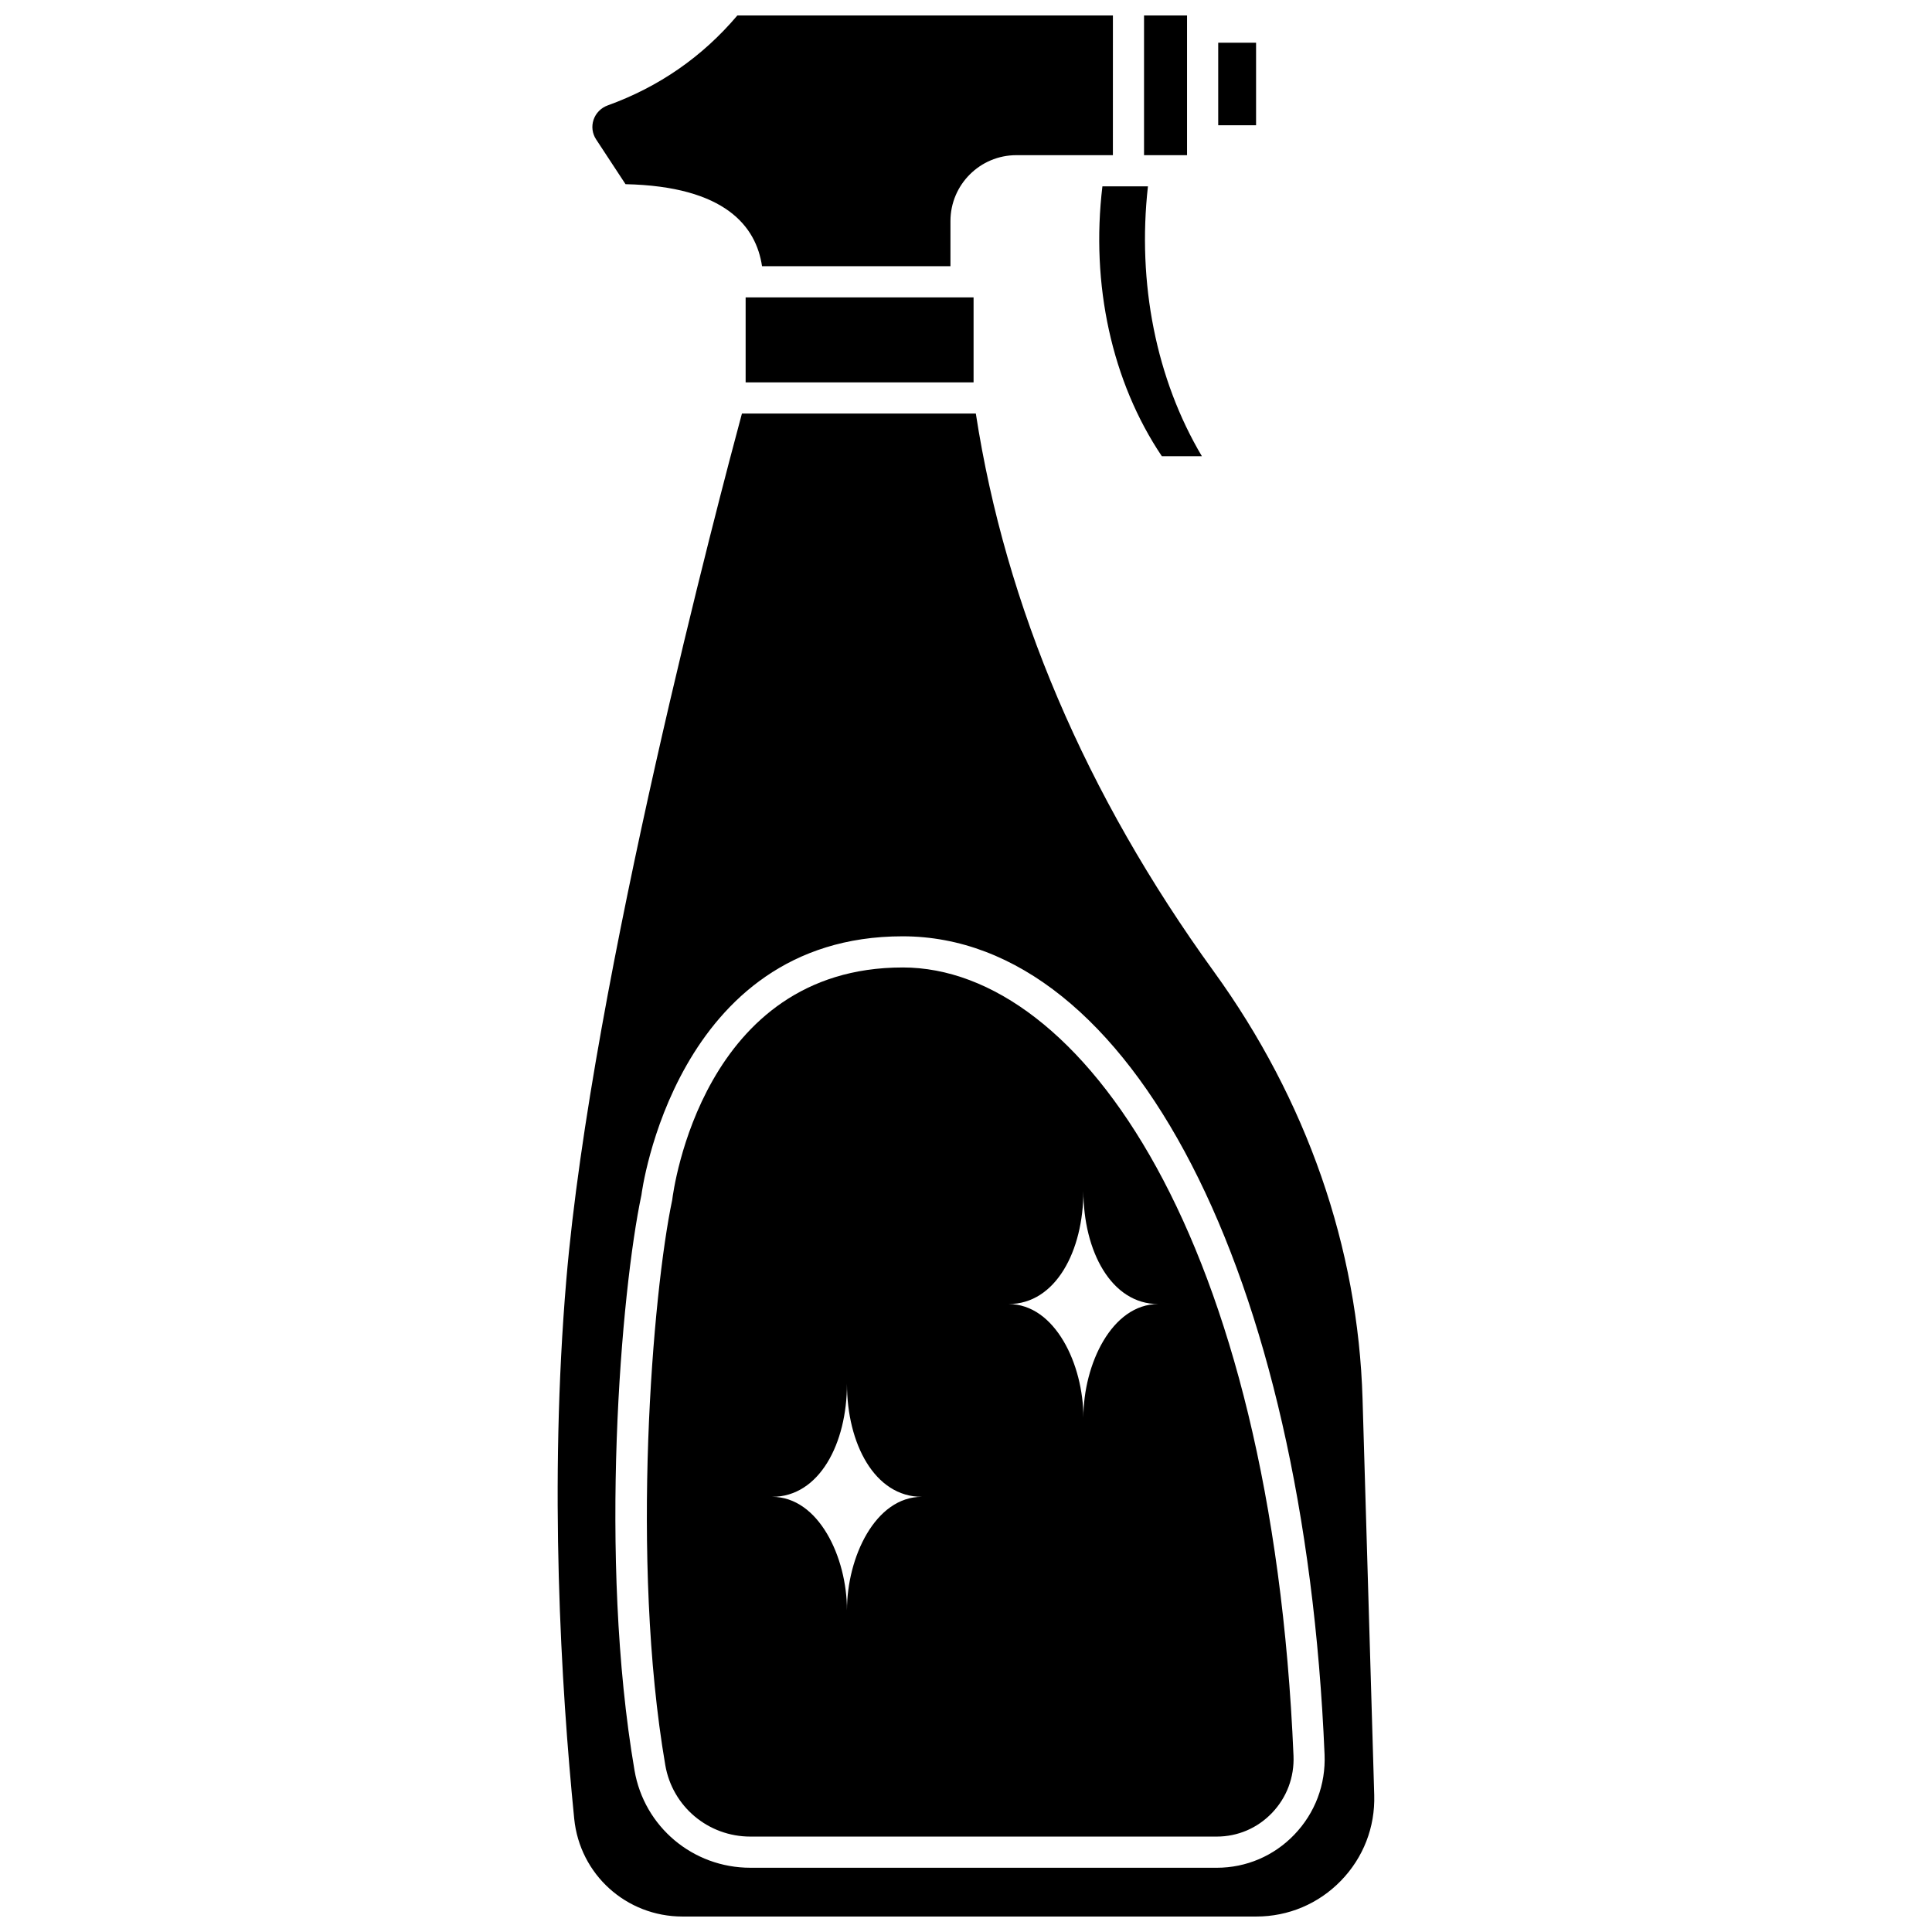
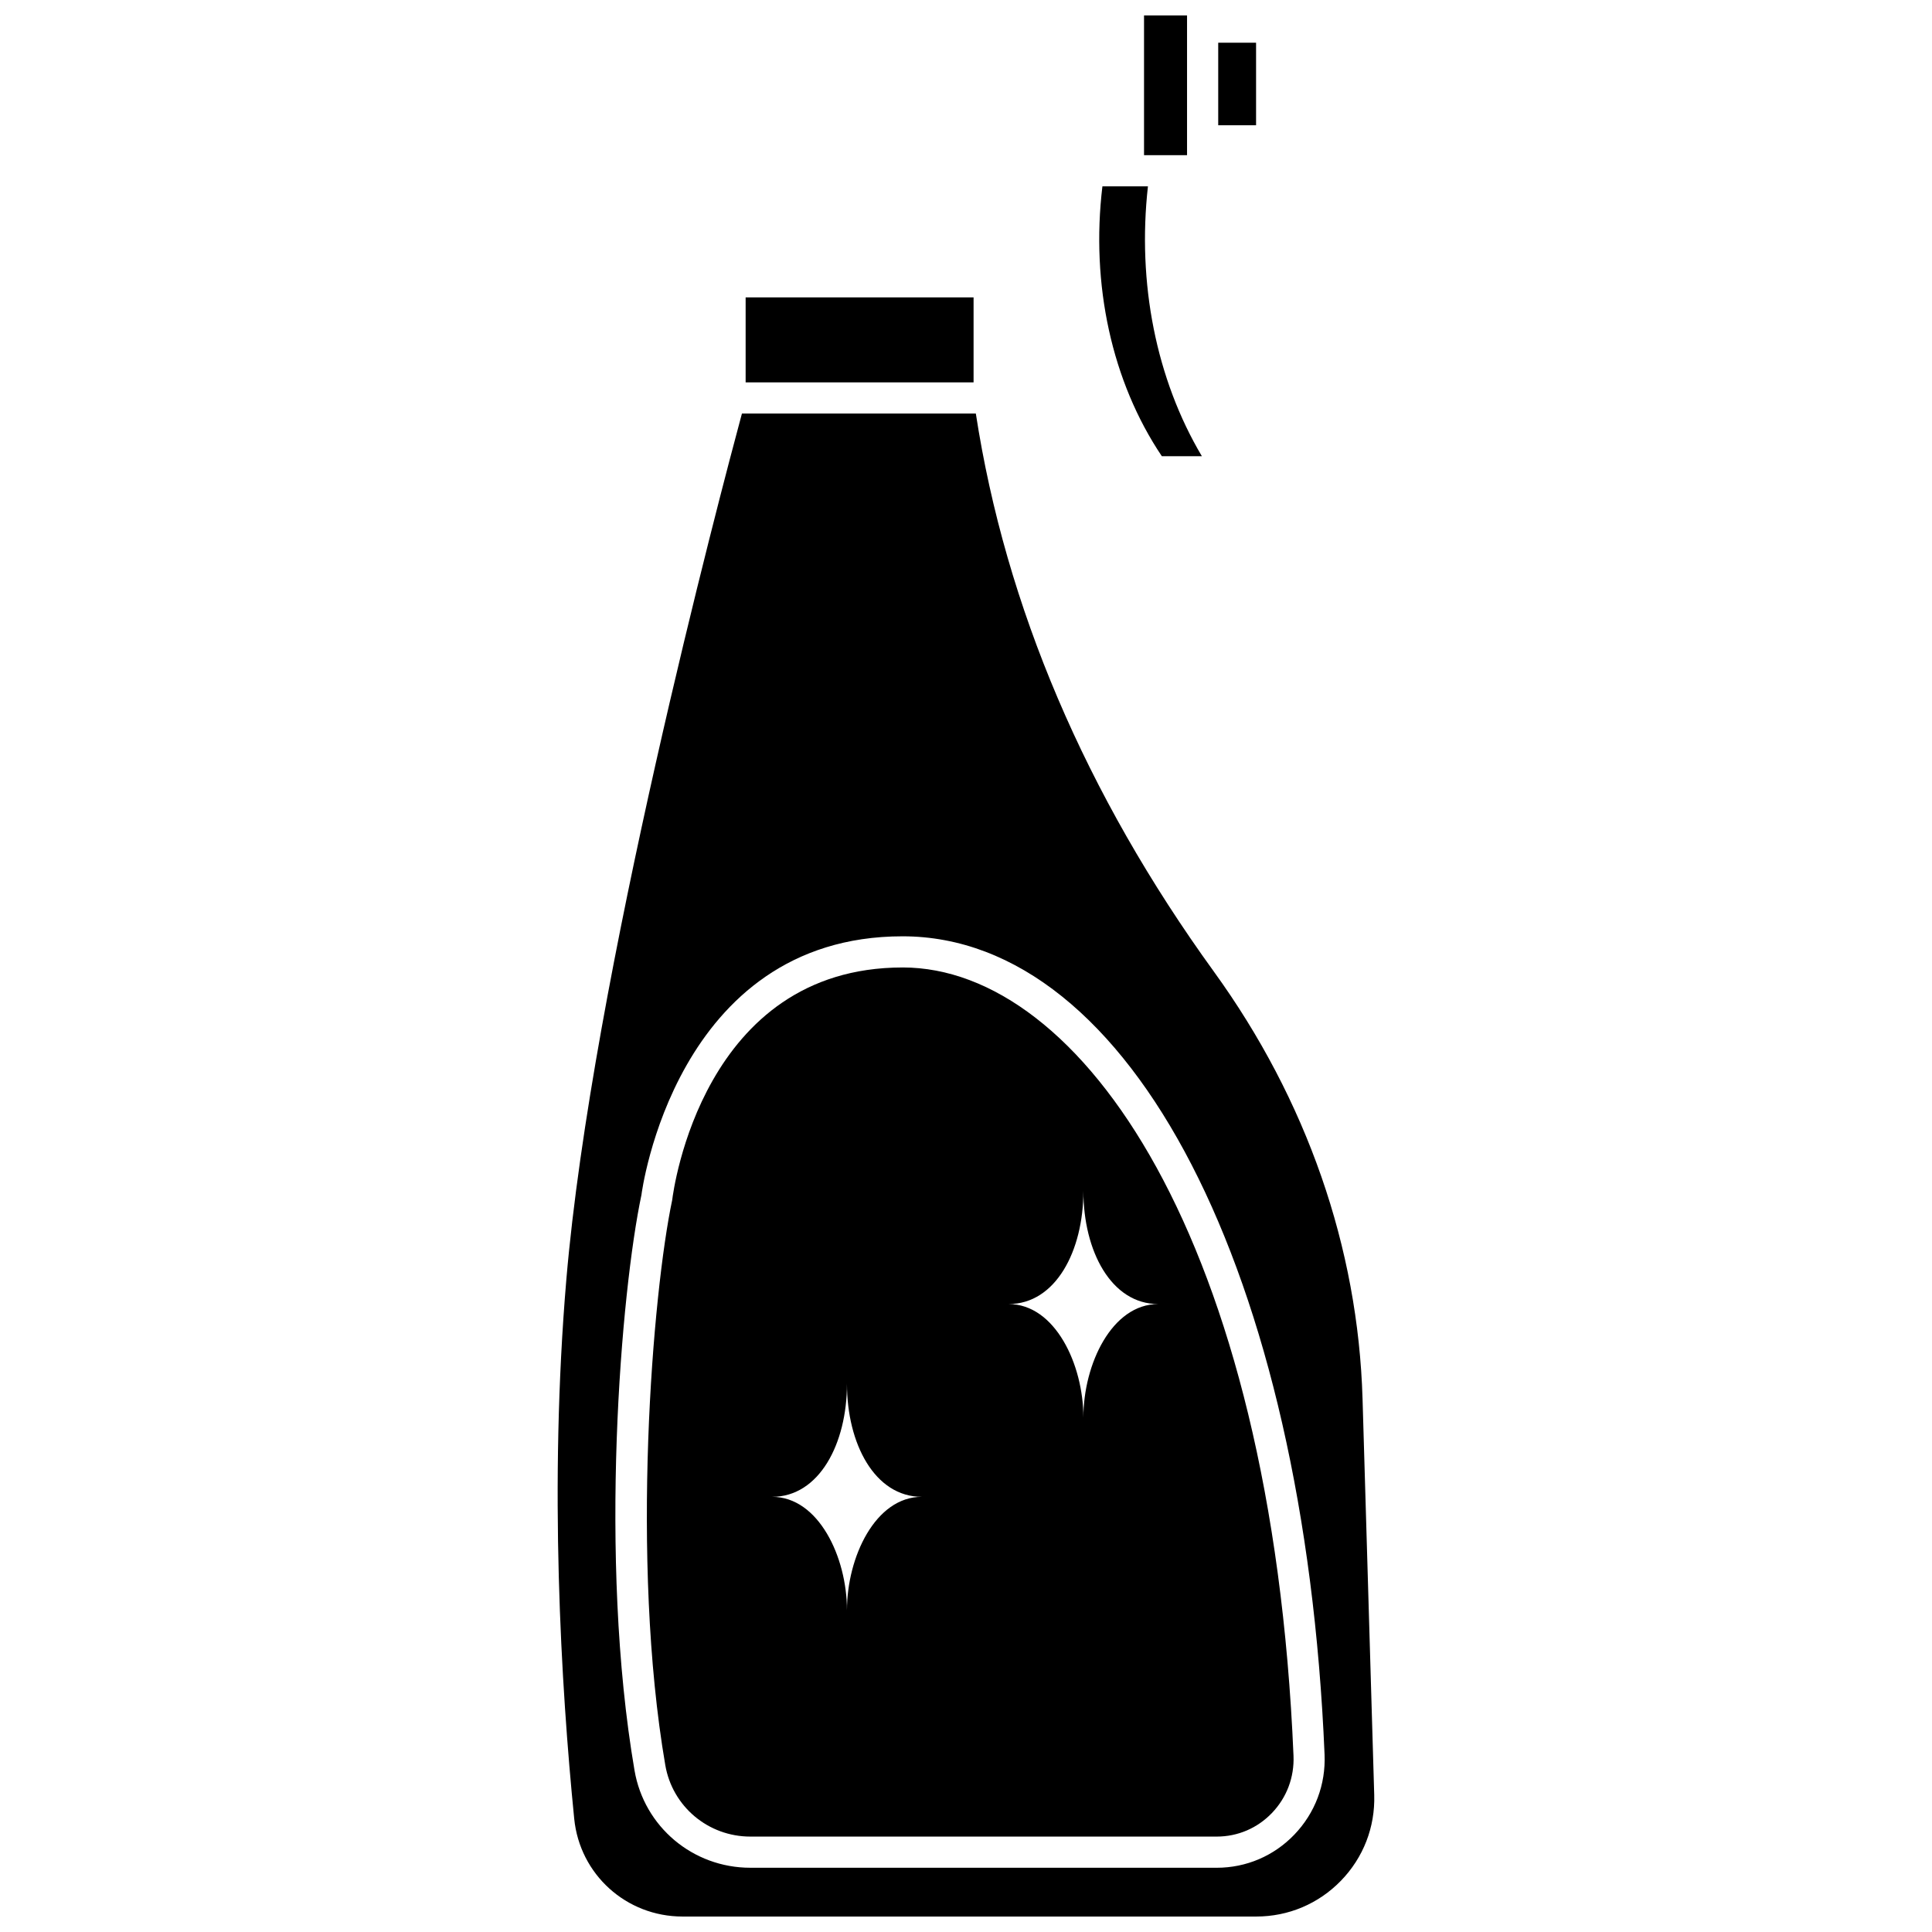
<svg xmlns="http://www.w3.org/2000/svg" width="800px" height="800px" version="1.1" viewBox="144 144 512 512">
  <defs>
    <clipPath id="c">
-       <path d="m300 148.09h139v66.906h-139z" />
-     </clipPath>
+       </clipPath>
    <clipPath id="b">
      <path d="m447 148.09h12v37.906h-12z" />
    </clipPath>
    <clipPath id="a">
      <path d="m291 253h218v398.9h-218z" />
    </clipPath>
  </defs>
  <path d="m341.6 222.81h60.406v22.523h-60.406z" />
  <g clip-path="url(#c)">
    <path d="m309.77 192.81c26.547 0.57 34.637 11.297 36.176 21.742h49.934v-11.973c0-9.621 7.828-17.457 17.457-17.457h25.59l0.004-37.027h-99.52c-9.242 10.926-20.789 18.934-34.348 23.832-1.801 0.648-3.176 2.051-3.773 3.84-0.578 1.742-0.332 3.621 0.676 5.16z" />
  </g>
  <g clip-path="url(#b)">
    <path d="m447.18 148.09h11.398v37.031h-11.398z" />
  </g>
  <path d="m466.84 155.32h10.031v21.875h-10.031z" />
  <path d="m436.15 193.38c-3.121 26 2.477 51.77 15.746 71.516h10.613c-12.121-20.426-17.164-45.871-14.293-71.516z" />
  <path d="m383.2 400.39c-53 0-60.758 59.098-61.059 61.617-5.176 24.504-11.156 95.359-1.832 149.77 1.883 10.973 11.367 18.938 22.555 18.938h123.57c5.582 0 10.781-2.223 14.648-6.258 3.922-4.09 5.945-9.473 5.711-15.16-5.766-137.15-56.473-208.91-103.59-208.91zm-14.746 170.35c0-14.074-7.516-30.066-19.832-30.066 12.477 0 19.832-14.074 19.832-29.973 0 15.898 7.356 29.973 19.832 29.973-12.312-0.004-19.832 15.992-19.832 30.066zm82.488-81.152c-12.312 0-19.832 15.992-19.832 30.066 0-14.074-7.516-30.066-19.832-30.066 12.477 0 19.832-14.074 19.832-29.973 0 15.898 7.359 29.973 19.832 29.973z" />
  <g clip-path="url(#a)">
    <path d="m505.09 514.71c-1.18-40.09-14.805-79.238-39.395-113.22-34.02-47-55.207-96.746-63.09-147.9h-61.984c-5.68 21.059-39.781 149.88-46.539 229.55-4.613 54.402-1.414 107.7 2.09 142.83 1.473 14.785 13.805 25.93 28.699 25.93h152.05c8.527 0 16.496-3.371 22.441-9.488 5.941-6.121 9.078-14.188 8.824-22.711zm-18.062 115.47c-5.438 5.672-12.762 8.797-20.609 8.797l-123.57-0.004c-15.227 0-28.137-10.852-30.695-25.801-9.625-56.184-3.559-127.06 1.836-152.51 0.02-0.32 8.832-68.531 69.203-68.531 60.488 0 106.48 89.16 111.83 216.82 0.336 7.957-2.504 15.496-7.996 21.227z" />
  </g>
</svg>